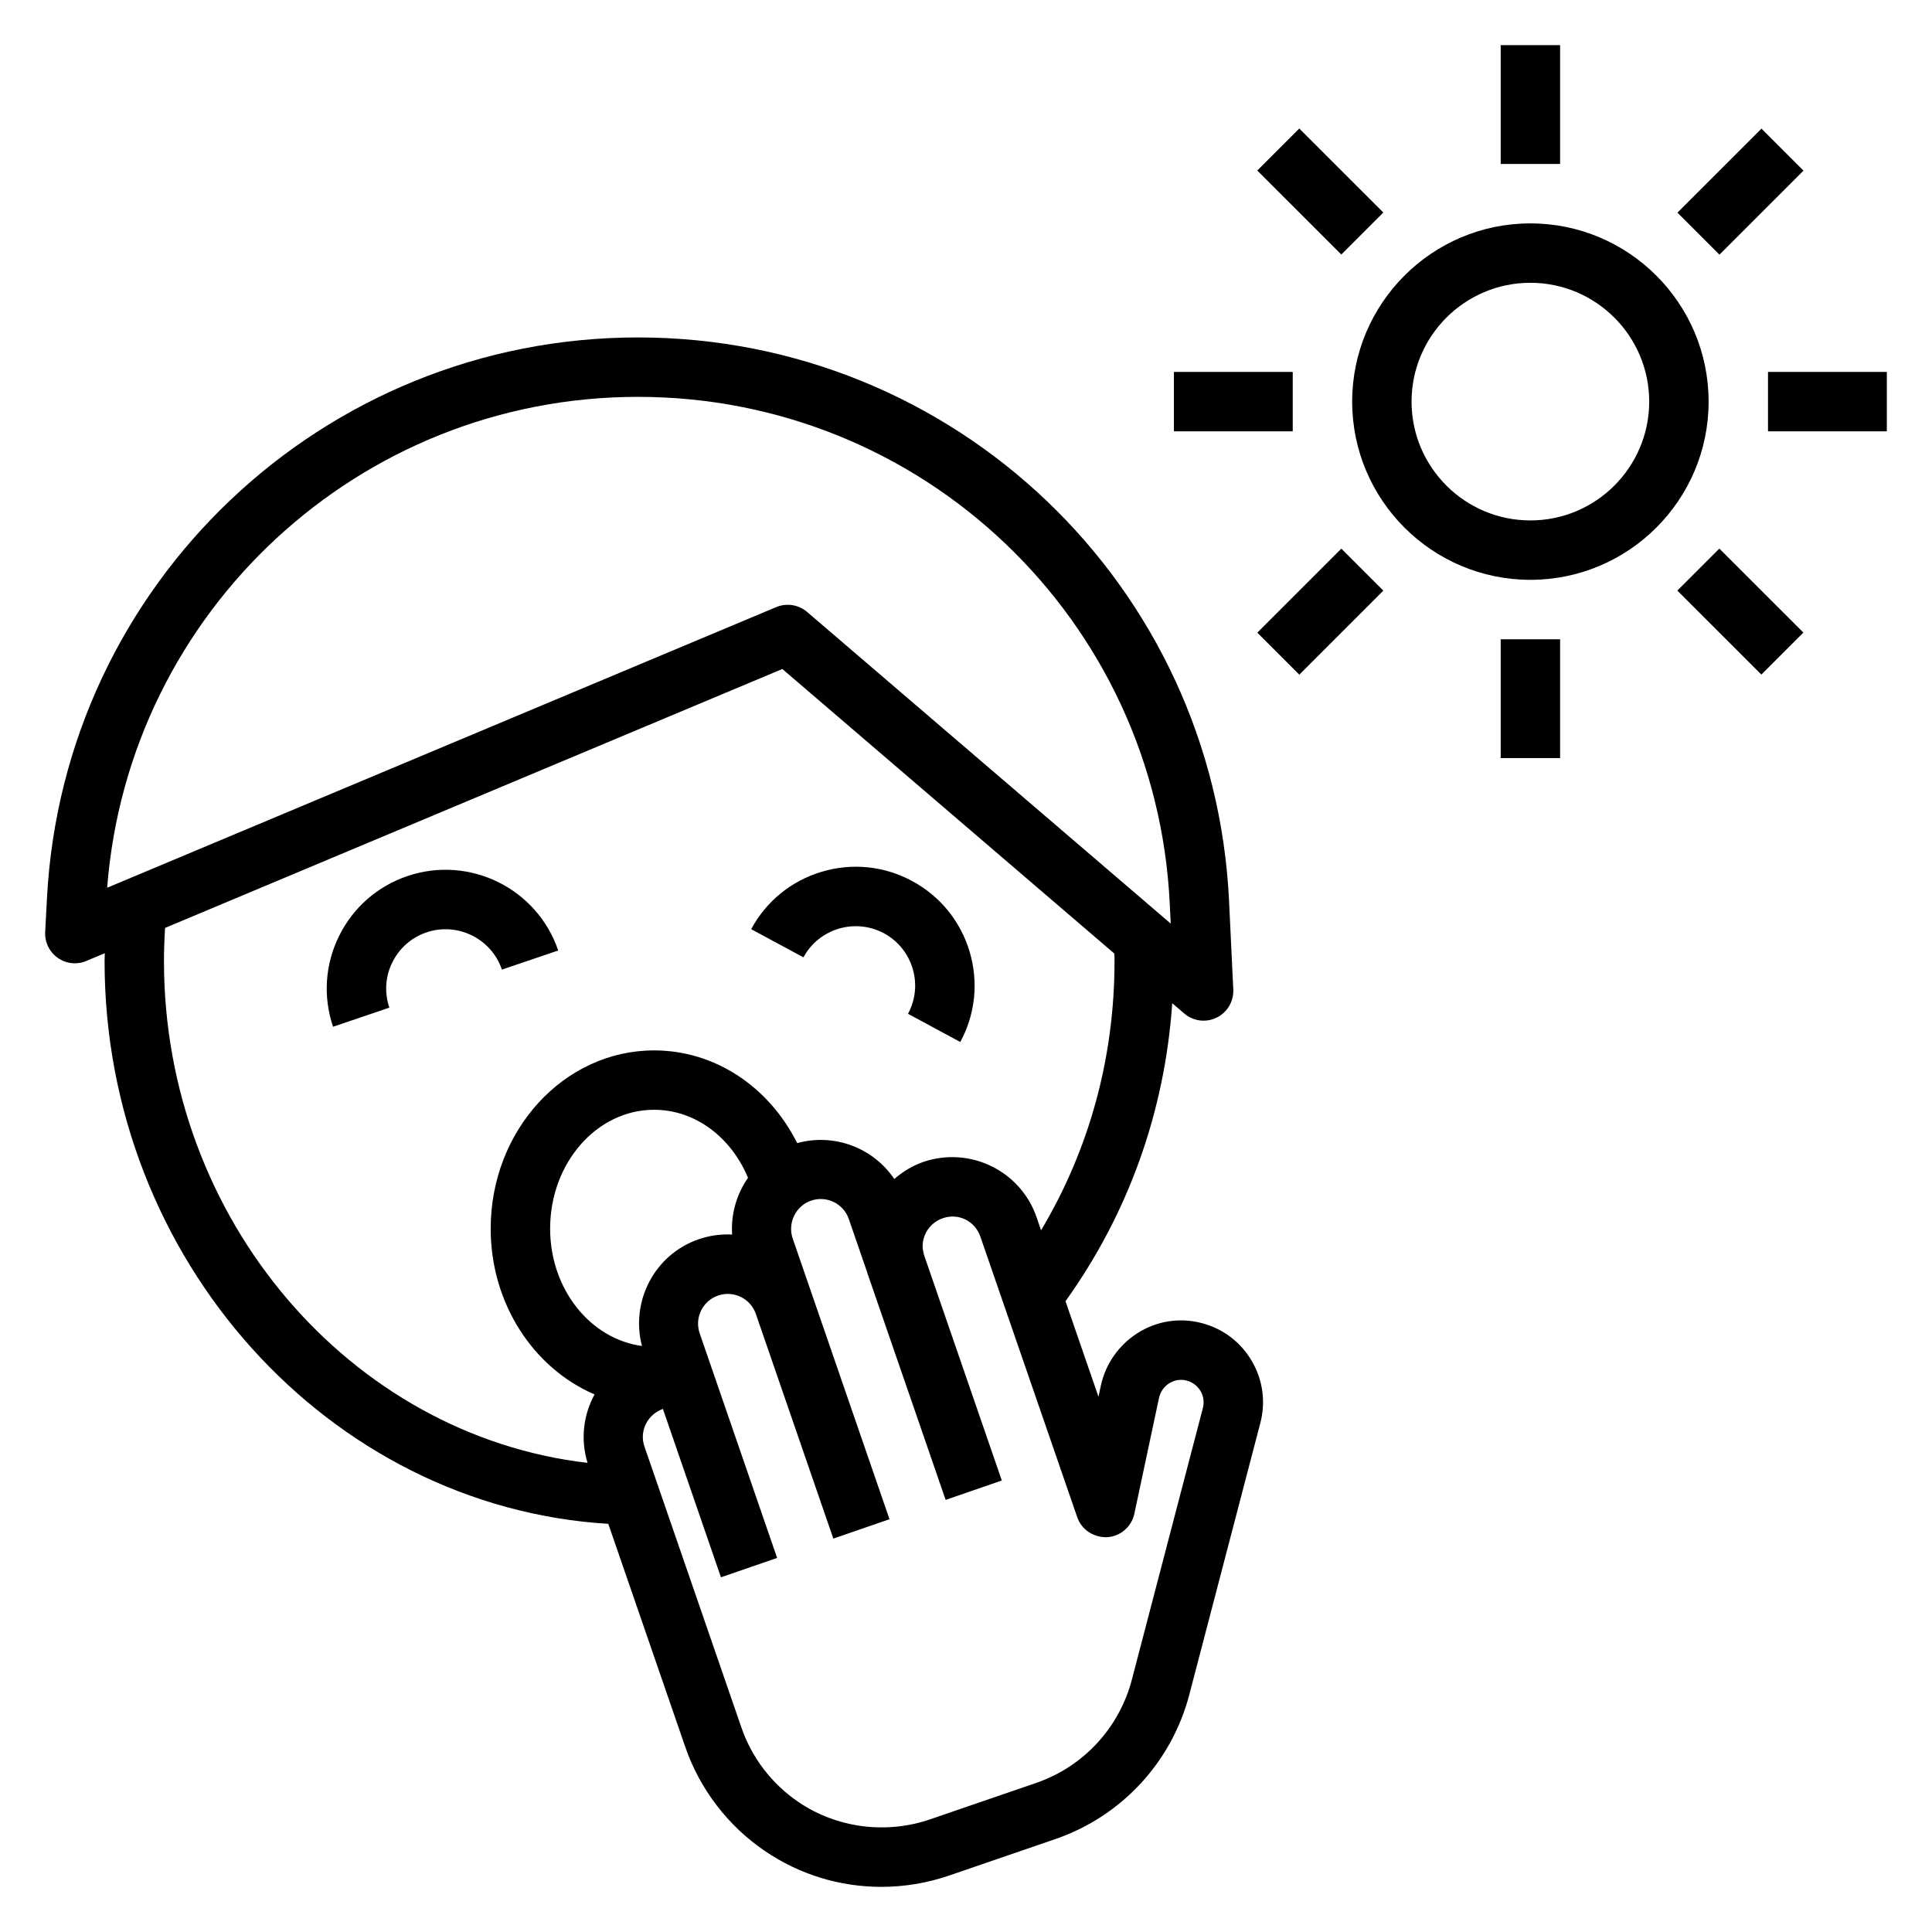
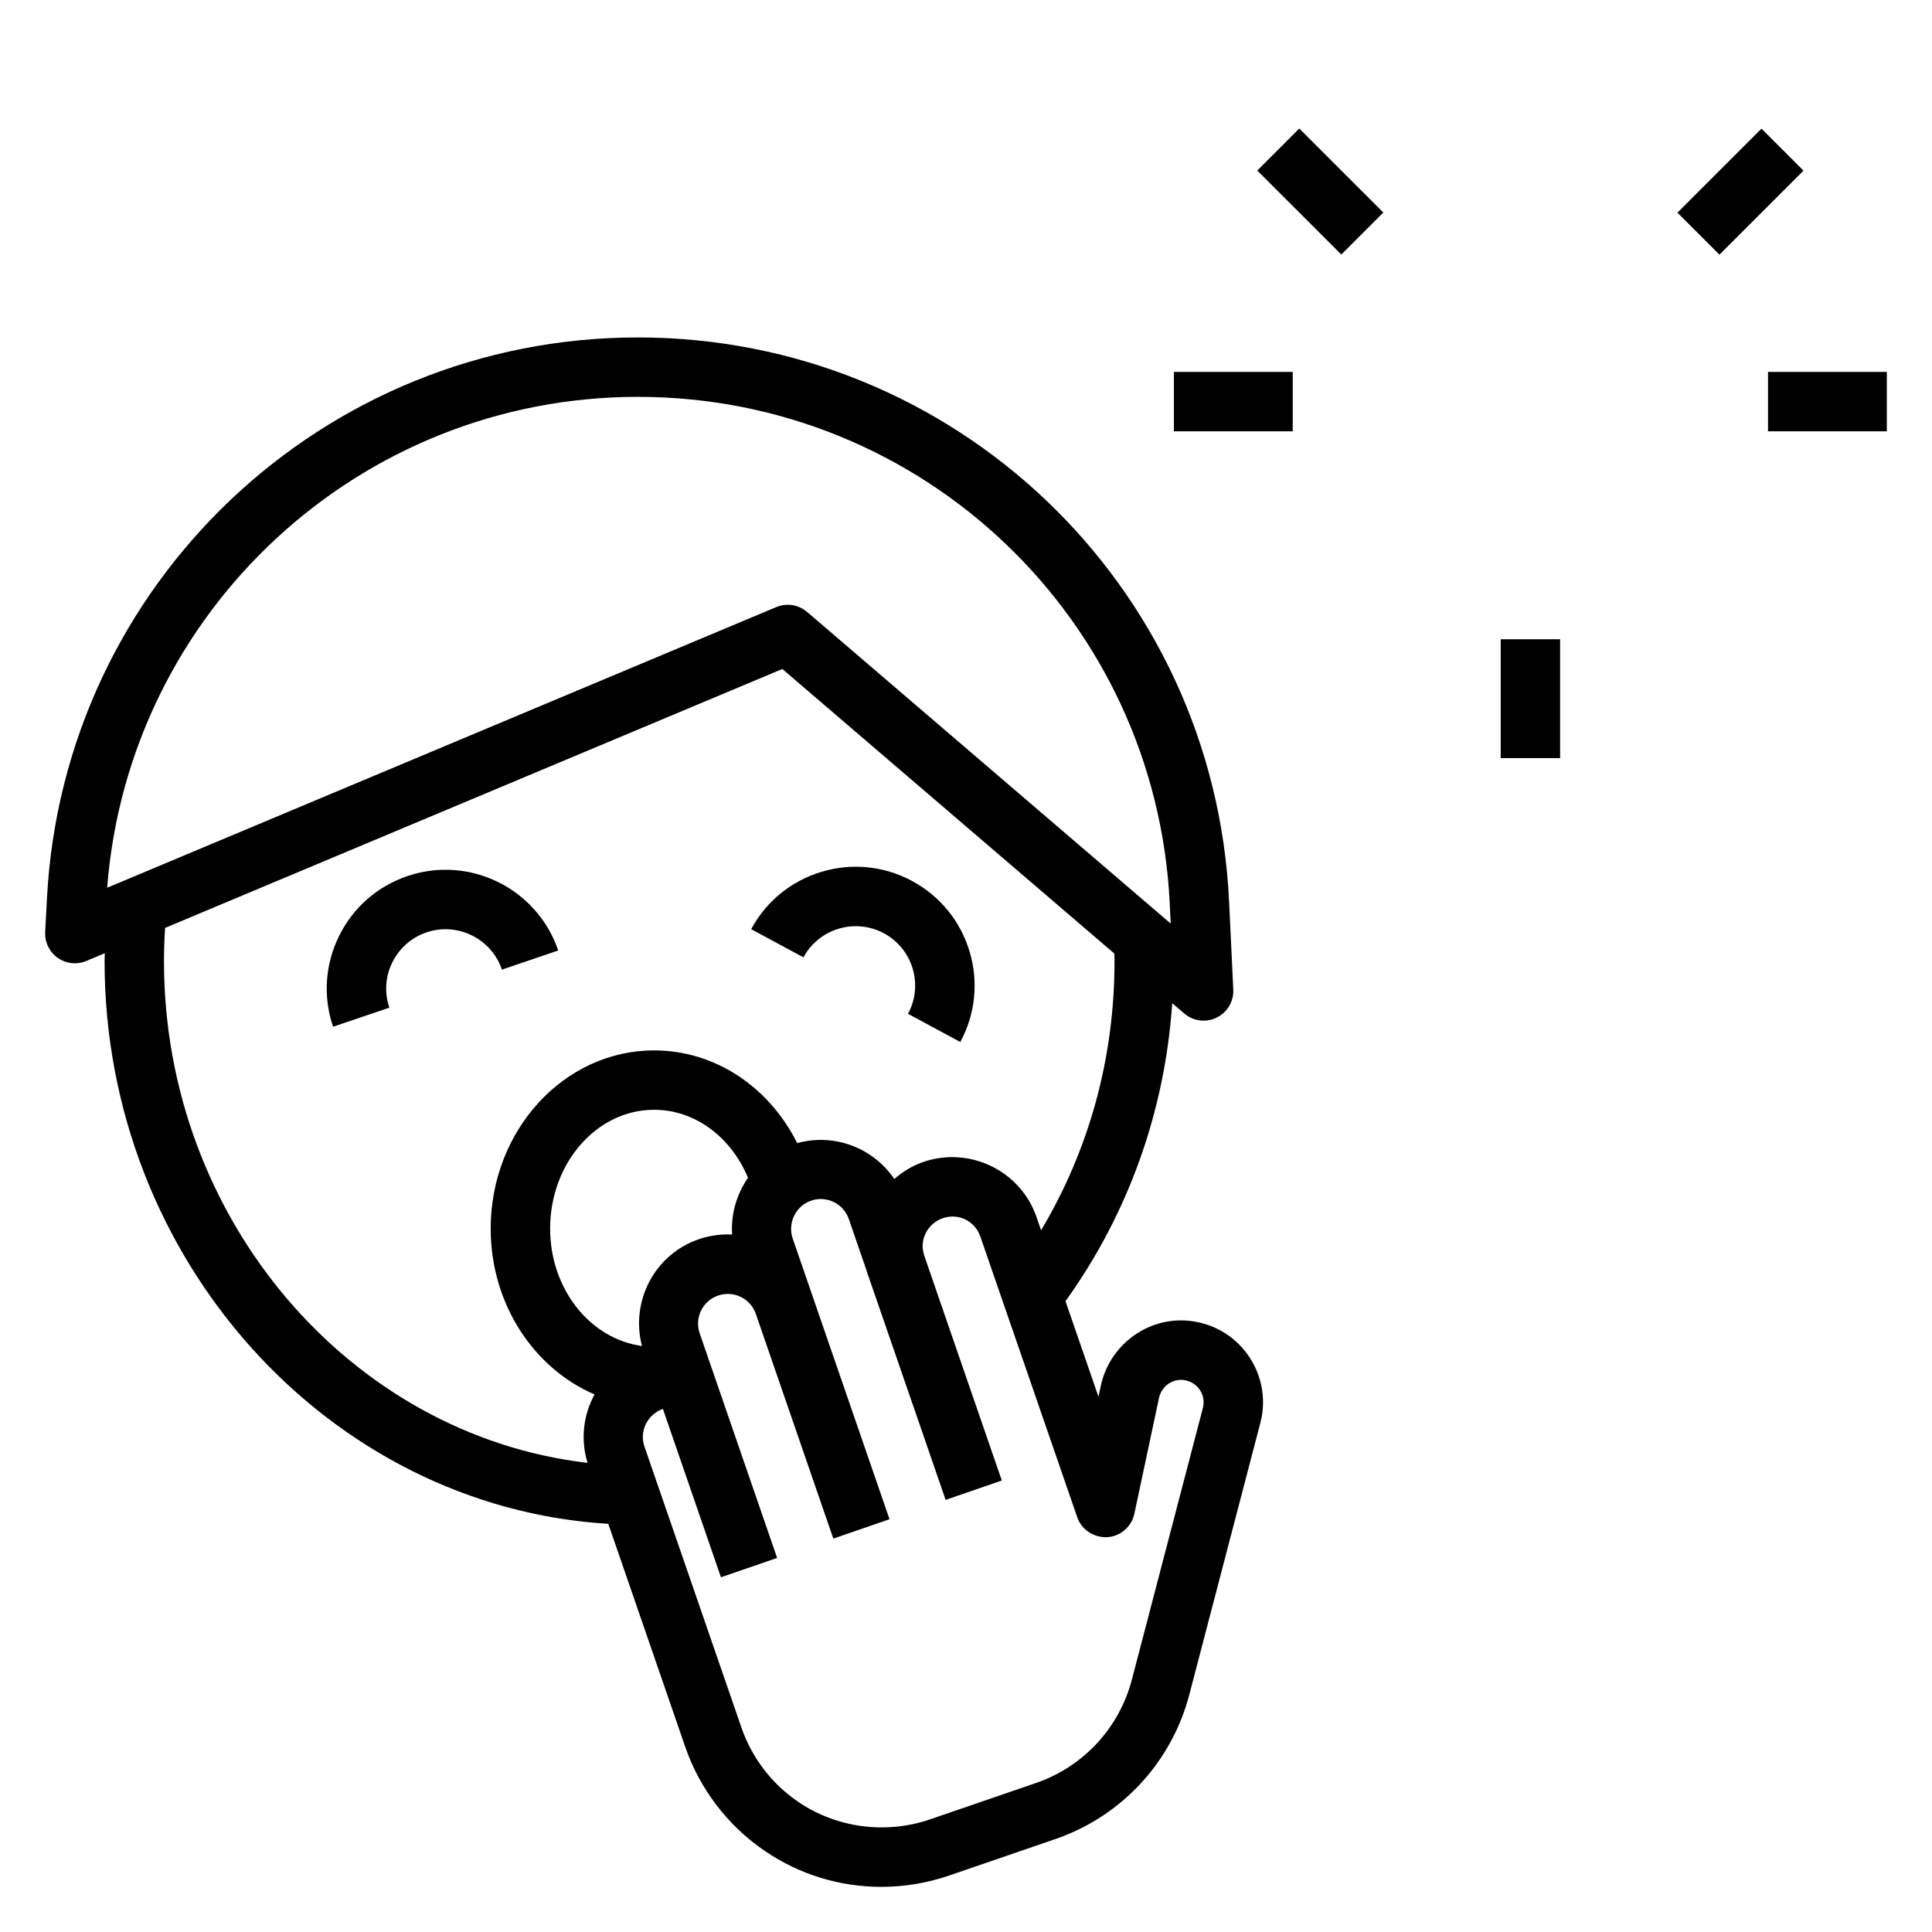
<svg xmlns="http://www.w3.org/2000/svg" fill="#000000" width="800px" height="800px" version="1.1" viewBox="144 144 512 512">
  <g>
    <path d="m171.77 396.61c-0.008 0.73-0.055 1.379-0.055 2.133 0 79.02 59.402 144.59 133.49 149.09l20.355 59c3.84 11.242 11.375 21.098 21.199 27.734 9.109 6.195 19.762 9.469 30.805 9.469 6.141 0 12.219-1.016 18.066-3.031l28.207-9.684c17.438-6.062 30.645-20.324 35.336-38.195l18.805-71.926c1.496-5.613 0.707-11.461-2.211-16.477-2.914-5.008-7.606-8.59-13.211-10.066-12.297-3.281-24.254 4.731-26.812 16.516l-0.637 2.984-8.738-25.324c16.617-23.176 26.309-50.184 28.285-78.973l3.188 2.731c1.457 1.25 3.281 1.898 5.125 1.898 1.172 0 2.363-0.262 3.457-0.805 2.816-1.387 4.559-4.305 4.41-7.445l-1.117-23.434c-3.977-83.762-72.793-149.38-156.65-149.38-83.453 0-152.25 65.281-156.62 148.62l-0.473 8.941c-0.141 2.707 1.117 5.297 3.328 6.856 2.211 1.559 5.078 1.883 7.574 0.82zm118.02 72.98c0-17.367 12.359-31.488 27.551-31.488 10.77 0 20.34 7.117 24.891 18.027-3.031 4.352-4.566 9.645-4.211 15.035-2.969-0.141-5.961 0.25-8.855 1.25-11.738 4.047-18.129 16.477-15.035 28.285-13.664-1.84-24.34-15-24.34-31.109zm139.69 76.492c1.148 3.344 4.418 5.414 7.918 5.289 3.535-0.211 6.488-2.762 7.219-6.219l6.527-30.668c0.621-2.832 3.055-4.816 5.926-4.816 0.418 0 0.93 0.078 1.441 0.211 1.551 0.41 2.852 1.402 3.652 2.777 0.805 1.371 1.008 2.977 0.598 4.543l-18.812 71.949c-3.352 12.77-12.801 22.977-25.246 27.309l-28.184 9.676c-11.715 4.031-24.781 2.32-34.922-4.582-7.031-4.754-12.406-11.777-15.145-19.82l-25.672-74.398c-1.402-4.047 0.762-8.469 4.894-9.957l15.383 44.625 14.887-5.133-20.523-59.527c-1.418-4.102 0.77-8.598 4.879-10.004 1.992-0.691 4.125-0.551 6.016 0.363 1.891 0.922 3.305 2.519 3.992 4.512l20.531 59.535 14.887-5.133-25.664-74.422c0-0.016-0.008-0.031-0.016-0.047-1.348-4.102 0.852-8.566 4.894-9.957 4.086-1.426 8.598 0.762 10.004 4.871l4.863 14.113c0.031 0.109 0.039 0.219 0.07 0.324 0.086 0.27 0.18 0.543 0.301 0.812l14.664 42.477 5.754 16.703 14.887-5.133-0.008-0.023h0.008l-5.574-16.152-15.066-43.691c-0.203-0.797-0.34-1.582-0.34-2.211 0-3.336 2.148-6.328 5.312-7.422 4.164-1.473 8.559 0.707 9.996 4.879zm9.879-147.34c0 25.656-6.746 49.988-19.461 71.297l-1.195-3.465c-4.227-12.305-17.68-18.871-30.039-14.641-2.891 1.008-5.441 2.59-7.668 4.512-5.566-8.227-15.848-12.219-25.727-9.508-7.504-14.957-21.805-24.57-37.934-24.57-23.875 0-43.297 21.184-43.297 47.23 0 19.973 11.438 37.047 27.527 43.941-2.945 5.398-3.777 11.871-1.859 18.137-62.848-7.312-112.25-64.531-112.25-132.93 0-3.172 0.117-6.07 0.293-8.84l163.58-68.613 88.039 75.461-0.062 0.008c0.062 0.648 0.055 1.348 0.055 1.984zm-126.29-149.57c75.438 0 137.34 59.023 140.93 134.38l0.25 5.203-96.355-82.586c-1.461-1.242-3.285-1.898-5.129-1.898-1.031 0-2.062 0.195-3.047 0.613l-177.32 74.375c5.691-73.238 66.793-130.09 140.66-130.09z" />
    <path d="m385.73 377.48c-7.398-3.992-15.91-4.863-23.969-2.457-8.062 2.41-14.695 7.809-18.695 15.215l13.855 7.469c4.125-7.644 13.699-10.477 21.332-6.375 3.699 2 6.398 5.32 7.606 9.352 1.203 4.031 0.77 8.289-1.227 11.988l13.855 7.469c4-7.391 4.871-15.91 2.465-23.969-2.422-8.062-7.832-14.699-15.223-18.691z" />
    <path d="m251.99 376.16c-7.965 2.699-14.406 8.336-18.129 15.879-3.731 7.543-4.289 16.082-1.598 24.059l14.918-5.062c-1.348-3.984-1.07-8.25 0.797-12.012 1.867-3.769 5.086-6.598 9.07-7.941 8.203-2.769 17.176 1.645 19.965 9.871l14.918-5.062c-5.586-16.445-23.496-25.301-39.941-19.73z" />
-     <path d="m596.8 250.43c0-26.047-21.184-47.23-47.23-47.23-26.047 0-47.23 21.184-47.23 47.23 0 26.047 21.184 47.23 47.23 47.23 26.047 0.004 47.23-21.18 47.23-47.23zm-47.234 31.488c-17.367 0-31.488-14.121-31.488-31.488 0-17.367 14.121-31.488 31.488-31.488 17.367 0 31.488 14.121 31.488 31.488 0 17.367-14.121 31.488-31.488 31.488z" />
-     <path d="m541.7 155.96h15.742v31.488h-15.742z" />
    <path d="m541.7 313.41h15.742v31.488h-15.742z" />
    <path d="m612.54 242.56h31.488v15.742h-31.488z" />
    <path d="m455.1 242.56h31.488v15.742h-31.488z" />
    <path d="m588.54 200.35 22.27-22.262 11.133 11.133-22.27 22.262z" />
-     <path d="m477.2 311.66 22.266-22.266 11.133 11.133-22.266 22.266z" />
-     <path d="m588.51 300.51 11.133-11.133 22.27 22.262-11.133 11.133z" />
    <path d="m477.19 189.19 11.133-11.133 22.27 22.262-11.133 11.133z" />
  </g>
</svg>